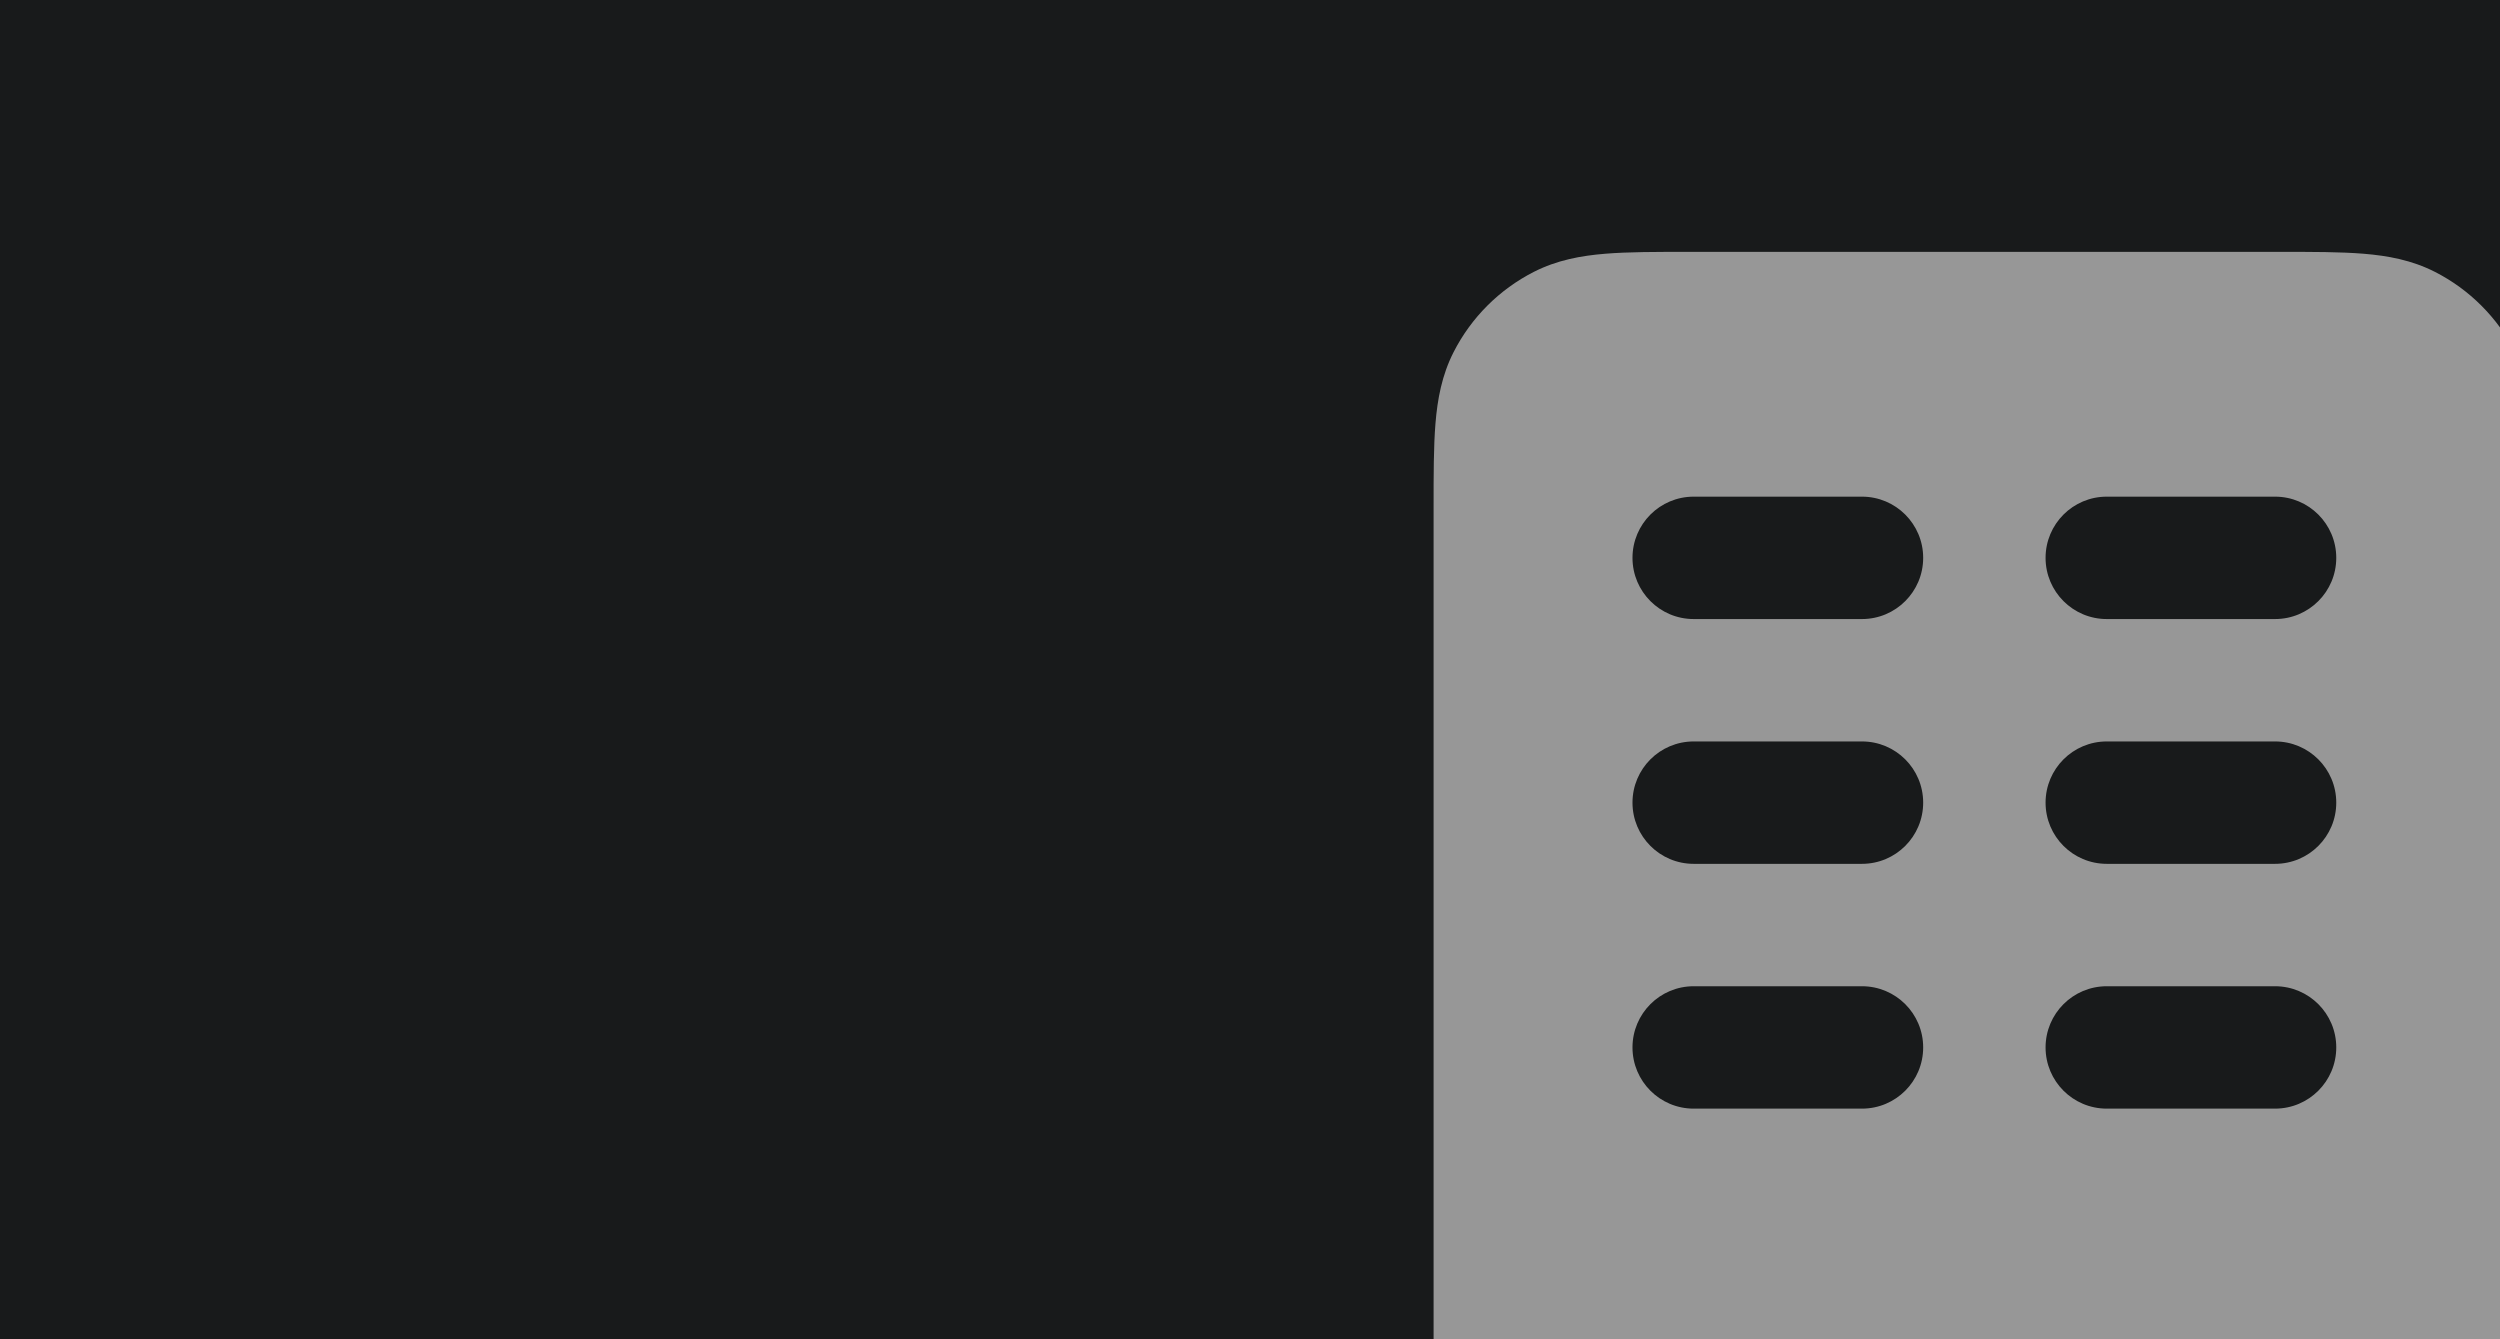
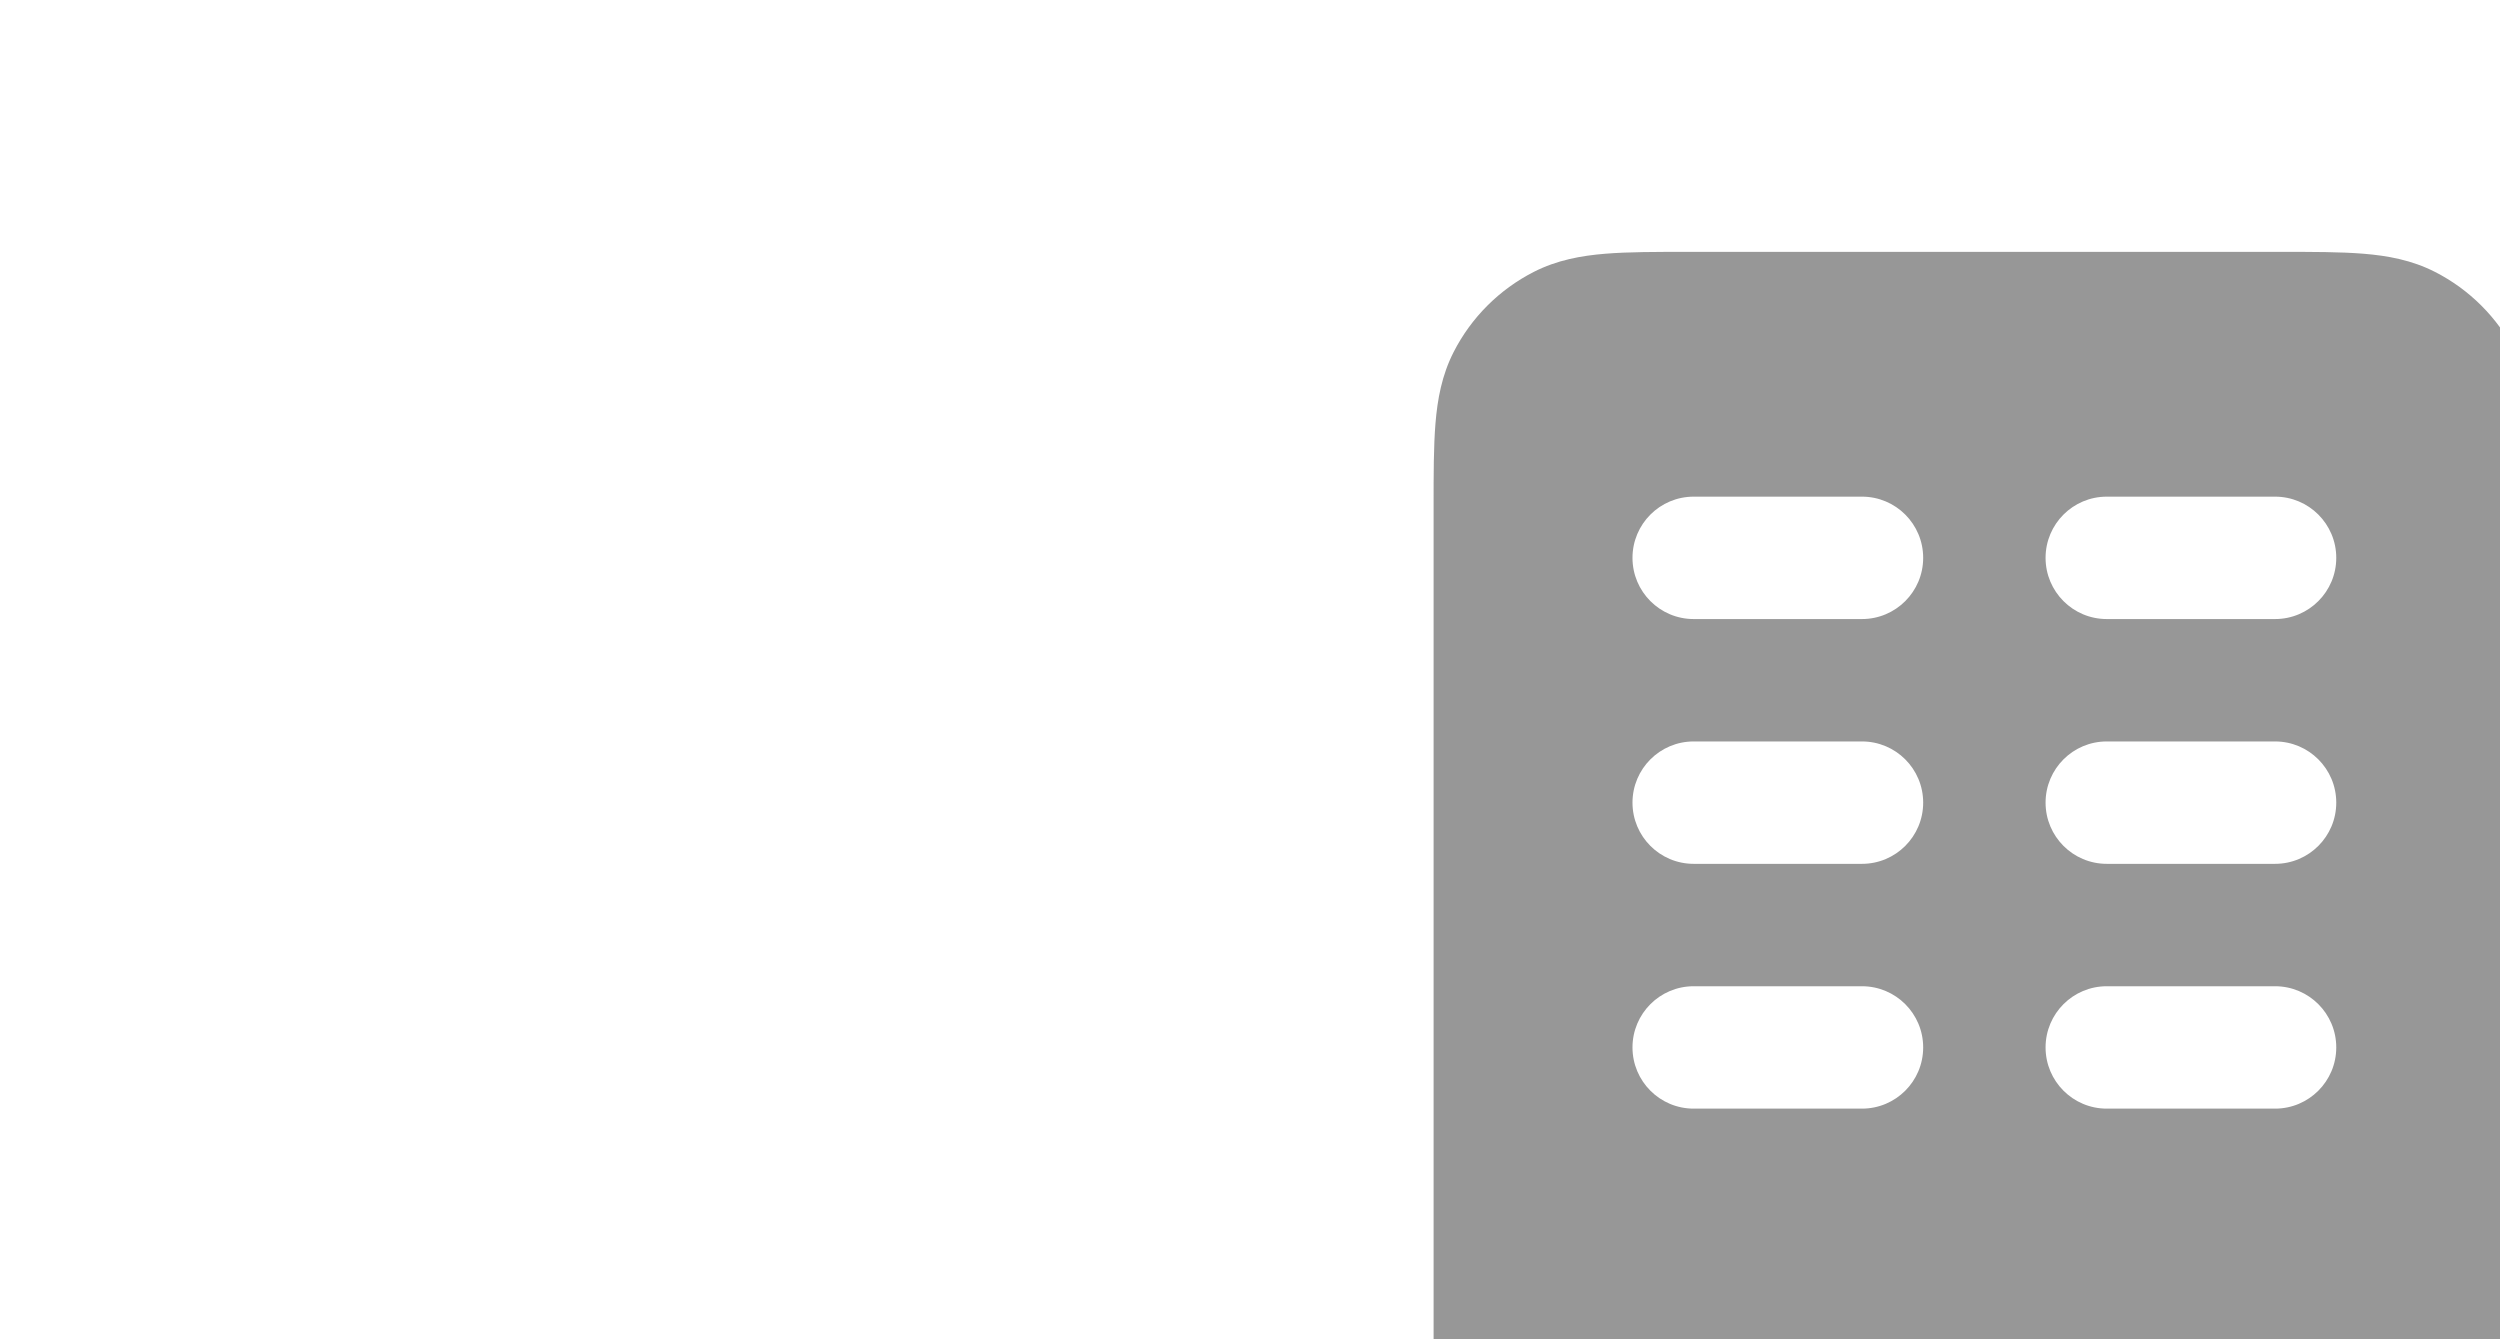
<svg xmlns="http://www.w3.org/2000/svg" width="560" height="300" viewBox="0 0 560 300" fill="none">
  <g clip-path="url(#clip0_2163_89675)">
-     <rect width="560" height="300" fill="#181A1B" />
    <g filter="url(#filter0_f_2163_89675)">
-       <path d="M850 363.029C850 401.366 596.644 522 322.552 522C48.461 522 -219 413.364 -219 375.026C-219 336.689 48.461 383.168 322.552 383.168C596.644 383.168 850 324.691 850 363.029Z" fill="#0077FF" />
      <path d="M849.5 363.029C849.5 365.291 848.563 367.914 846.667 370.861C844.775 373.804 841.951 377.034 838.237 380.501C830.81 387.435 819.876 395.271 805.875 403.612C777.875 420.292 737.671 438.952 688.892 456.42C591.334 491.355 459.53 521.5 322.552 521.5C185.567 521.5 50.23 494.352 -50.858 462.413C-101.402 446.443 -143.37 429.28 -172.692 413.723C-187.356 405.943 -198.839 398.574 -206.649 391.967C-210.555 388.663 -213.527 385.562 -215.519 382.709C-217.515 379.85 -218.5 377.28 -218.5 375.026C-218.5 372.799 -217.537 370.864 -215.601 369.177C-213.65 367.477 -210.719 366.037 -206.826 364.847C-199.043 362.469 -187.579 361.141 -172.909 360.625C-143.582 359.592 -101.609 361.805 -51.042 365.219C-34.197 366.357 -16.399 367.627 2.199 368.955C95.237 375.596 208.32 383.668 322.552 383.668C448.745 383.668 570.542 371.275 665.231 361.641C673.397 360.81 681.362 359.999 689.111 359.219C737.918 354.305 778.126 350.593 806.132 350.502C820.141 350.456 831.051 351.318 838.445 353.369C842.142 354.394 844.916 355.706 846.759 357.314C848.585 358.907 849.5 360.792 849.5 363.029Z" stroke="black" />
      <path d="M849.5 363.029C849.5 365.291 848.563 367.914 846.667 370.861C844.775 373.804 841.951 377.034 838.237 380.501C830.81 387.435 819.876 395.271 805.875 403.612C777.875 420.292 737.671 438.952 688.892 456.42C591.334 491.355 459.53 521.5 322.552 521.5C185.567 521.5 50.23 494.352 -50.858 462.413C-101.402 446.443 -143.37 429.28 -172.692 413.723C-187.356 405.943 -198.839 398.574 -206.649 391.967C-210.555 388.663 -213.527 385.562 -215.519 382.709C-217.515 379.85 -218.5 377.28 -218.5 375.026C-218.5 372.799 -217.537 370.864 -215.601 369.177C-213.65 367.477 -210.719 366.037 -206.826 364.847C-199.043 362.469 -187.579 361.141 -172.909 360.625C-143.582 359.592 -101.609 361.805 -51.042 365.219C-34.197 366.357 -16.399 367.627 2.199 368.955C95.237 375.596 208.32 383.668 322.552 383.668C448.745 383.668 570.542 371.275 665.231 361.641C673.397 360.81 681.362 359.999 689.111 359.219C737.918 354.305 778.126 350.593 806.132 350.502C820.141 350.456 831.051 351.318 838.445 353.369C842.142 354.394 844.916 355.706 846.759 357.314C848.585 358.907 849.5 360.792 849.5 363.029Z" stroke="black" stroke-opacity="0.2" />
    </g>
    <g style="mix-blend-mode:overlay">
      <path fill-rule="evenodd" clip-rule="evenodd" d="M378.171 56.417H510.828C518.054 56.417 524.289 56.416 529.423 56.836C534.843 57.279 540.233 58.256 545.42 60.899C553.158 64.842 559.45 71.133 563.392 78.872C566.035 84.058 567.013 89.449 567.456 94.868C567.875 100.003 567.875 106.237 567.875 113.463V303.167H581.583C589.154 303.167 595.291 309.304 595.291 316.875C595.291 324.446 589.154 330.584 581.583 330.584H307.416C299.845 330.584 293.708 324.446 293.708 316.875C293.708 309.304 299.845 303.167 307.416 303.167H321.125L321.125 113.464C321.124 106.237 321.124 100.003 321.544 94.868C321.987 89.449 322.964 84.058 325.607 78.872C329.55 71.133 335.841 64.842 343.579 60.899C348.766 58.256 354.157 57.279 359.576 56.836C364.711 56.416 370.945 56.417 378.171 56.417ZM379.385 111.25C371.814 111.25 365.677 117.388 365.677 124.959C365.677 132.529 371.814 138.667 379.385 138.667H417.083C424.654 138.667 430.791 132.529 430.791 124.959C430.791 117.388 424.654 111.25 417.083 111.25H379.385ZM379.385 166.084C371.814 166.084 365.677 172.221 365.677 179.792C365.677 187.363 371.814 193.5 379.385 193.5H417.083C424.654 193.5 430.791 187.363 430.791 179.792C430.791 172.221 424.654 166.084 417.083 166.084H379.385ZM365.677 234.625C365.677 227.054 371.814 220.917 379.385 220.917H417.083C424.654 220.917 430.791 227.054 430.791 234.625C430.791 242.196 424.654 248.334 417.083 248.334H379.385C371.814 248.334 365.677 242.196 365.677 234.625ZM471.916 111.25C464.345 111.25 458.208 117.388 458.208 124.959C458.208 132.529 464.345 138.667 471.916 138.667H509.614C517.185 138.667 523.323 132.529 523.323 124.959C523.323 117.388 517.185 111.25 509.614 111.25H471.916ZM458.208 179.792C458.208 172.221 464.345 166.084 471.916 166.084H509.614C517.185 166.084 523.323 172.221 523.323 179.792C523.323 187.363 517.185 193.5 509.614 193.5H471.916C464.345 193.5 458.208 187.363 458.208 179.792ZM471.916 220.917C464.345 220.917 458.208 227.054 458.208 234.625C458.208 242.196 464.345 248.334 471.916 248.334H509.614C517.185 248.334 523.323 242.196 523.323 234.625C523.323 227.054 517.185 220.917 509.614 220.917H471.916Z" fill="#979797" />
    </g>
  </g>
  <defs>
    <filter id="filter0_f_2163_89675" x="-619" y="-50" width="1869" height="972" filterUnits="userSpaceOnUse" color-interpolation-filters="sRGB">
      <feFlood flood-opacity="0" result="BackgroundImageFix" />
      <feBlend mode="normal" in="SourceGraphic" in2="BackgroundImageFix" result="shape" />
      <feGaussianBlur stdDeviation="200" result="effect1_foregroundBlur_2163_89675" />
    </filter>
    <clipPath id="clip0_2163_89675">
      <rect width="560" height="300" fill="white" />
    </clipPath>
  </defs>
</svg>